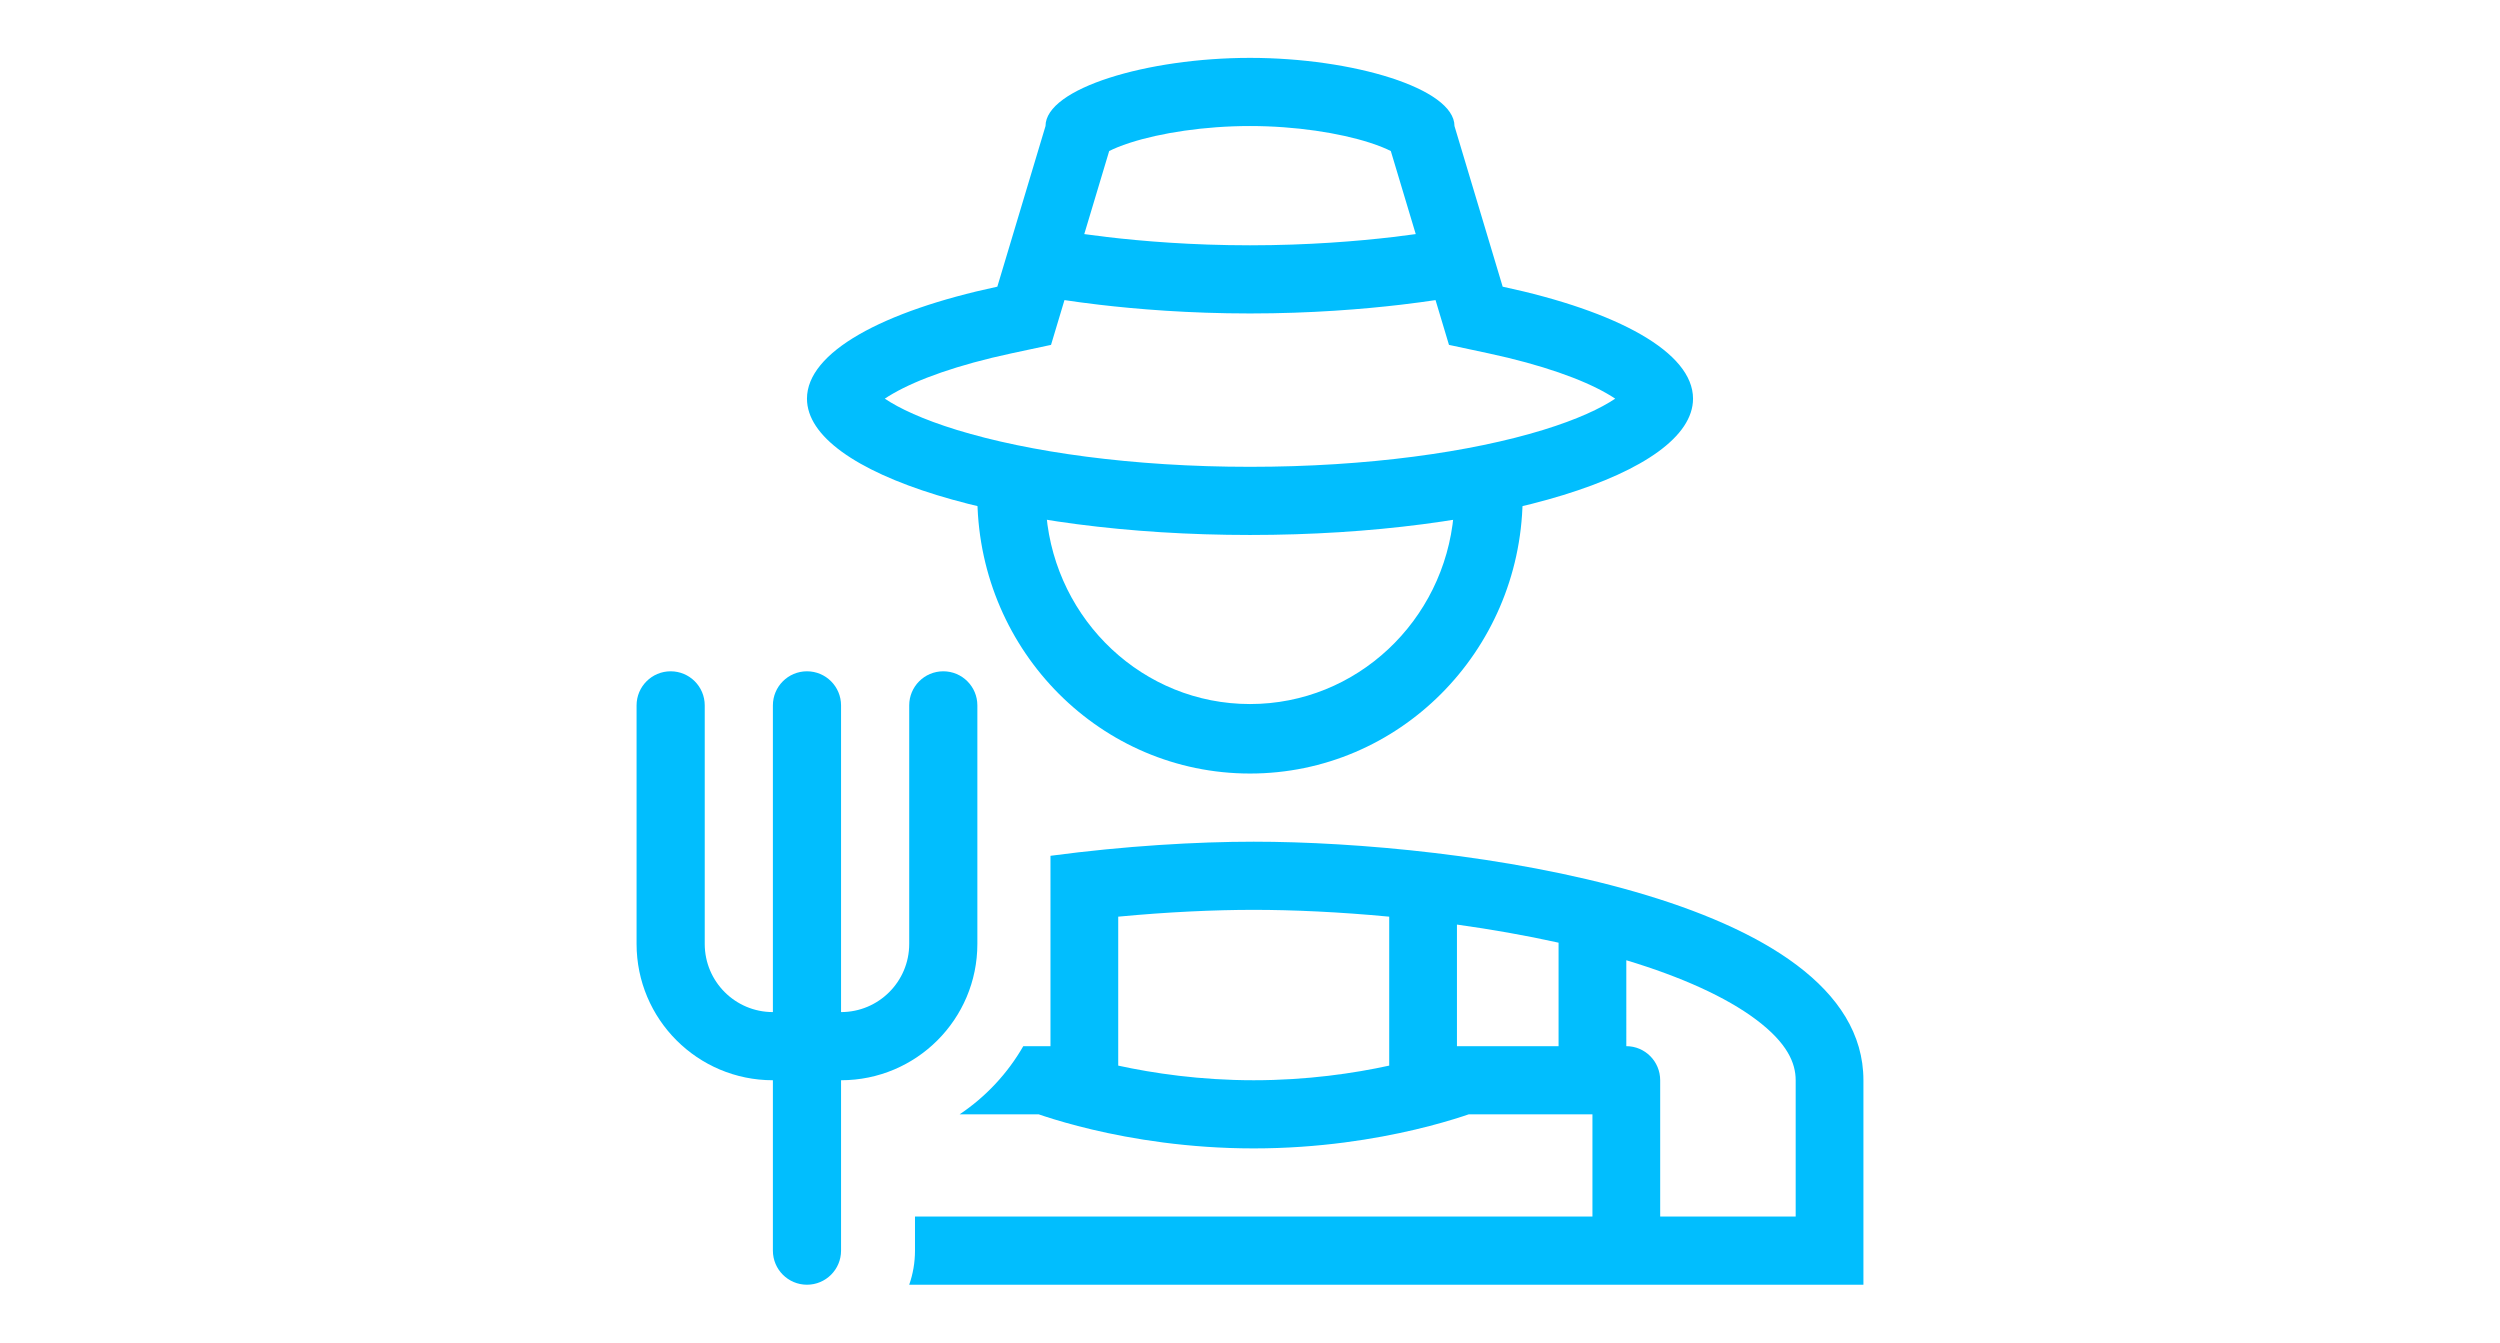
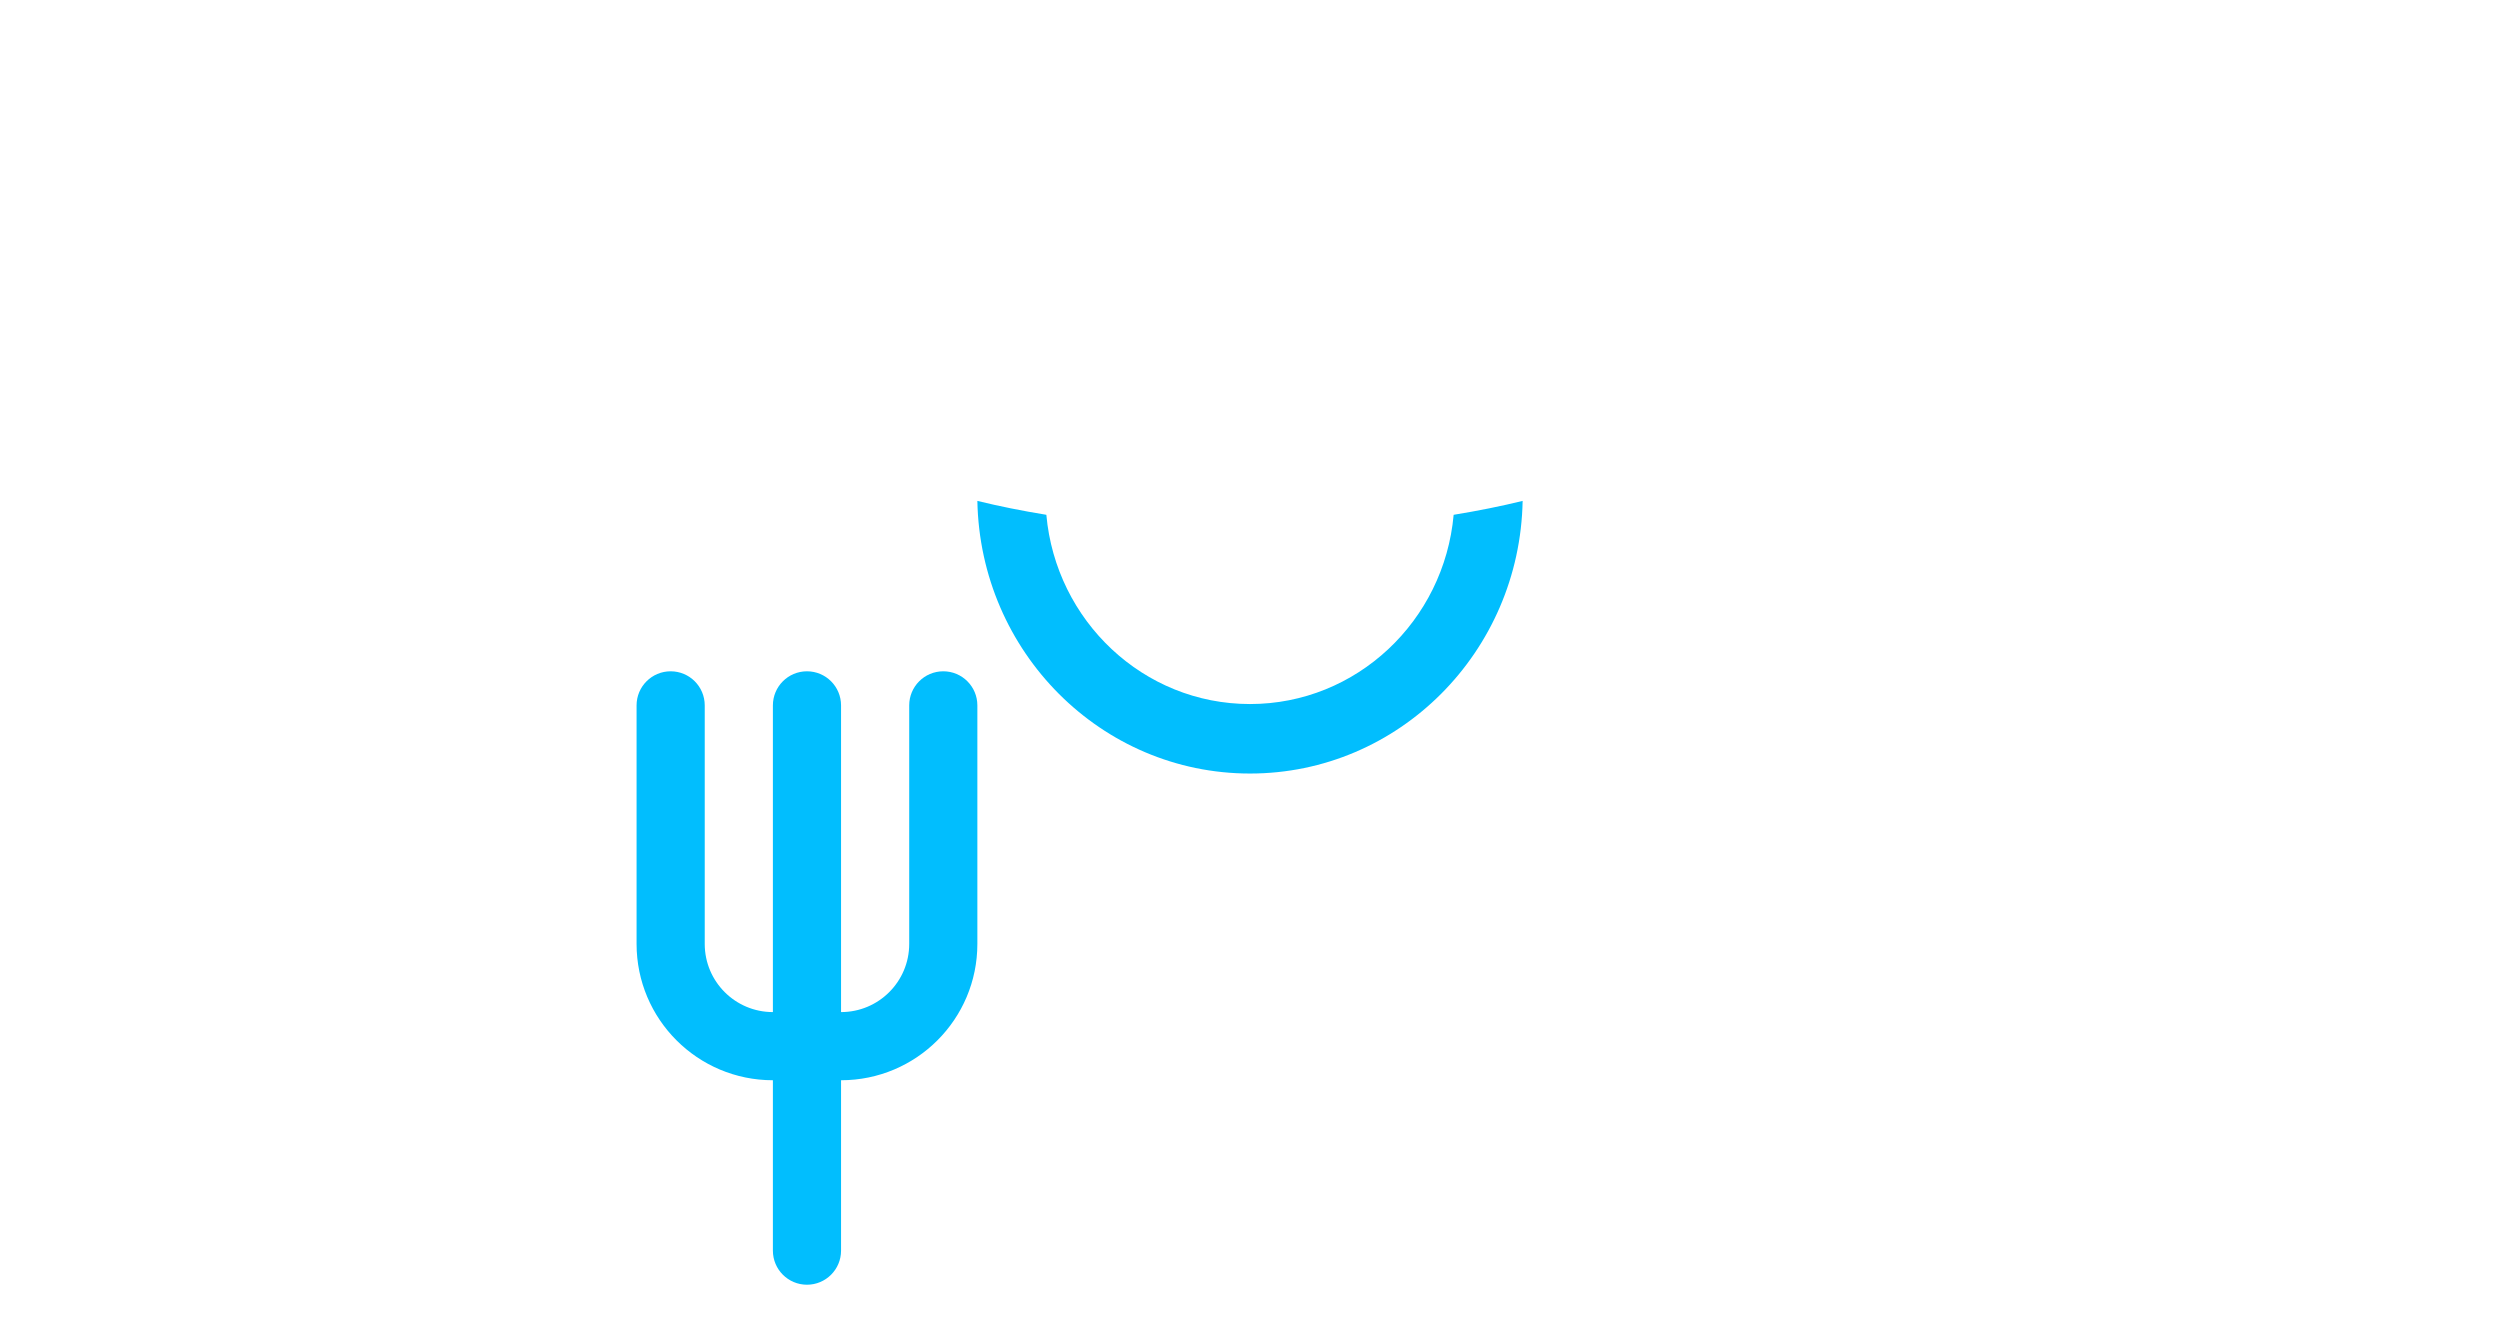
<svg xmlns="http://www.w3.org/2000/svg" width="648" height="348" viewBox="0 0 648 348" fill="none">
-   <path fill-rule="evenodd" clip-rule="evenodd" d="M389.492 74.306L377 32.667C377 22.91 350.611 15 324 15C297.39 15 271 22.91 271 32.667L258.508 74.306C228.687 80.688 209.167 91.309 209.167 103.333C209.167 122.847 260.58 138.667 324 138.667C387.421 138.667 438.834 122.847 438.834 103.333C438.834 91.309 419.314 80.688 389.492 74.306ZM360.501 39.151C359.326 38.553 357.551 37.792 355.062 36.99C347.171 34.448 335.789 32.667 324 32.667C312.211 32.667 300.83 34.448 292.939 36.99C290.45 37.792 288.675 38.553 287.499 39.151L281.042 60.677C282.77 60.919 284.743 61.177 286.938 61.435C296.053 62.507 308.953 63.583 324 63.583C339.048 63.583 351.947 62.507 361.062 61.435C363.257 61.177 365.231 60.919 366.959 60.677L360.501 39.151ZM372.091 77.784C369.682 78.147 366.666 78.565 363.126 78.982C353.47 80.118 339.869 81.25 324 81.25C308.131 81.25 294.531 80.117 284.875 78.981C281.334 78.565 278.319 78.147 275.91 77.784L272.427 89.394L262.206 91.581C248.215 94.575 237.859 98.335 231.47 102.014C230.639 102.492 229.934 102.931 229.339 103.329C233.051 105.836 239.177 108.719 247.997 111.433C266.672 117.179 293.547 121 324 121C354.453 121 381.329 117.179 400.004 111.433C408.823 108.719 414.95 105.836 418.662 103.329C418.066 102.931 417.362 102.492 416.53 102.014C410.142 98.335 399.786 94.575 385.795 91.581L375.574 89.394L372.091 77.784ZM421.723 105.921C421.72 105.921 421.696 105.89 421.659 105.824C421.707 105.888 421.725 105.921 421.723 105.921ZM421.7 100.808C421.753 100.713 421.79 100.667 421.795 100.667C421.8 100.668 421.773 100.715 421.7 100.808ZM226.206 100.667C226.211 100.667 226.247 100.713 226.301 100.808C226.228 100.715 226.2 100.668 226.206 100.667ZM226.278 105.921C226.281 105.921 226.305 105.89 226.342 105.824C226.333 105.836 226.325 105.847 226.318 105.857C226.288 105.899 226.276 105.921 226.278 105.921ZM285.831 40.154C285.751 40.216 285.718 40.247 285.721 40.248C285.725 40.248 285.778 40.207 285.868 40.125C285.854 40.136 285.842 40.145 285.831 40.154ZM362.133 40.125C362.239 40.206 362.283 40.247 362.28 40.248C362.275 40.248 362.222 40.207 362.133 40.125Z" fill="#01BEFE" />
  <path d="M253.334 129.833C254.057 168.987 285.418 200.5 324 200.5C362.582 200.5 393.945 168.987 394.667 129.833C389.097 131.199 383.114 132.406 376.787 133.436C374.32 160.942 351.628 182.488 324 182.488C296.372 182.488 273.681 160.942 271.213 133.436C264.887 132.406 258.904 131.199 253.334 129.833Z" fill="#01BEFE" />
-   <path fill-rule="evenodd" clip-rule="evenodd" d="M235.666 333C236.637 330.237 237.166 327.264 237.166 324.167V315.333H412.761V288.833H380.702C380.229 288.995 379.711 289.168 379.149 289.352C376.202 290.313 372.032 291.553 366.847 292.78C356.51 295.228 341.966 297.667 324.963 297.667C307.96 297.667 293.416 295.228 283.079 292.78C277.894 291.553 273.724 290.313 270.777 289.352C270.214 289.168 269.696 288.995 269.224 288.833H248.735C255.496 284.311 261.16 278.258 265.237 271.167H272.284L272.285 221.823C291.641 219.244 310.326 218.167 324.963 218.167C377.708 218.167 482.999 232.153 482.999 280V333H235.666ZM455.213 264.306C463.265 270.358 465.44 275.532 465.44 280V315.333H430.321V280C430.321 275.121 426.389 271.167 421.541 271.167L421.54 248.896C435.869 253.225 447.43 258.456 455.213 264.306ZM377.641 239.65C386.451 240.878 395.351 242.429 403.98 244.343V271.167H377.642L377.641 239.65ZM324.963 235.833C335.082 235.833 347.203 236.378 360.082 237.6V276.207C350.99 278.189 338.877 280 324.963 280C311.049 280 298.935 278.189 289.843 276.207V237.6C302.723 236.378 314.844 235.833 324.963 235.833Z" fill="#01BEFE" />
  <path d="M182.667 182.833C182.667 177.955 178.712 174 173.833 174C168.955 174 165 177.955 165 182.833V244.667C165 264.18 180.819 280 200.333 280V324.167C200.333 329.045 204.288 333 209.167 333C214.045 333 218 329.045 218 324.167V280C237.514 280 253.333 264.18 253.333 244.667V182.833C253.333 177.955 249.379 174 244.5 174C239.621 174 235.667 177.955 235.667 182.833V244.667C235.667 254.424 227.757 262.333 218 262.333V182.833C218 177.955 214.045 174 209.167 174C204.288 174 200.333 177.955 200.333 182.833V262.333C190.576 262.333 182.667 254.424 182.667 244.667V182.833Z" fill="#01BEFE" />
</svg>